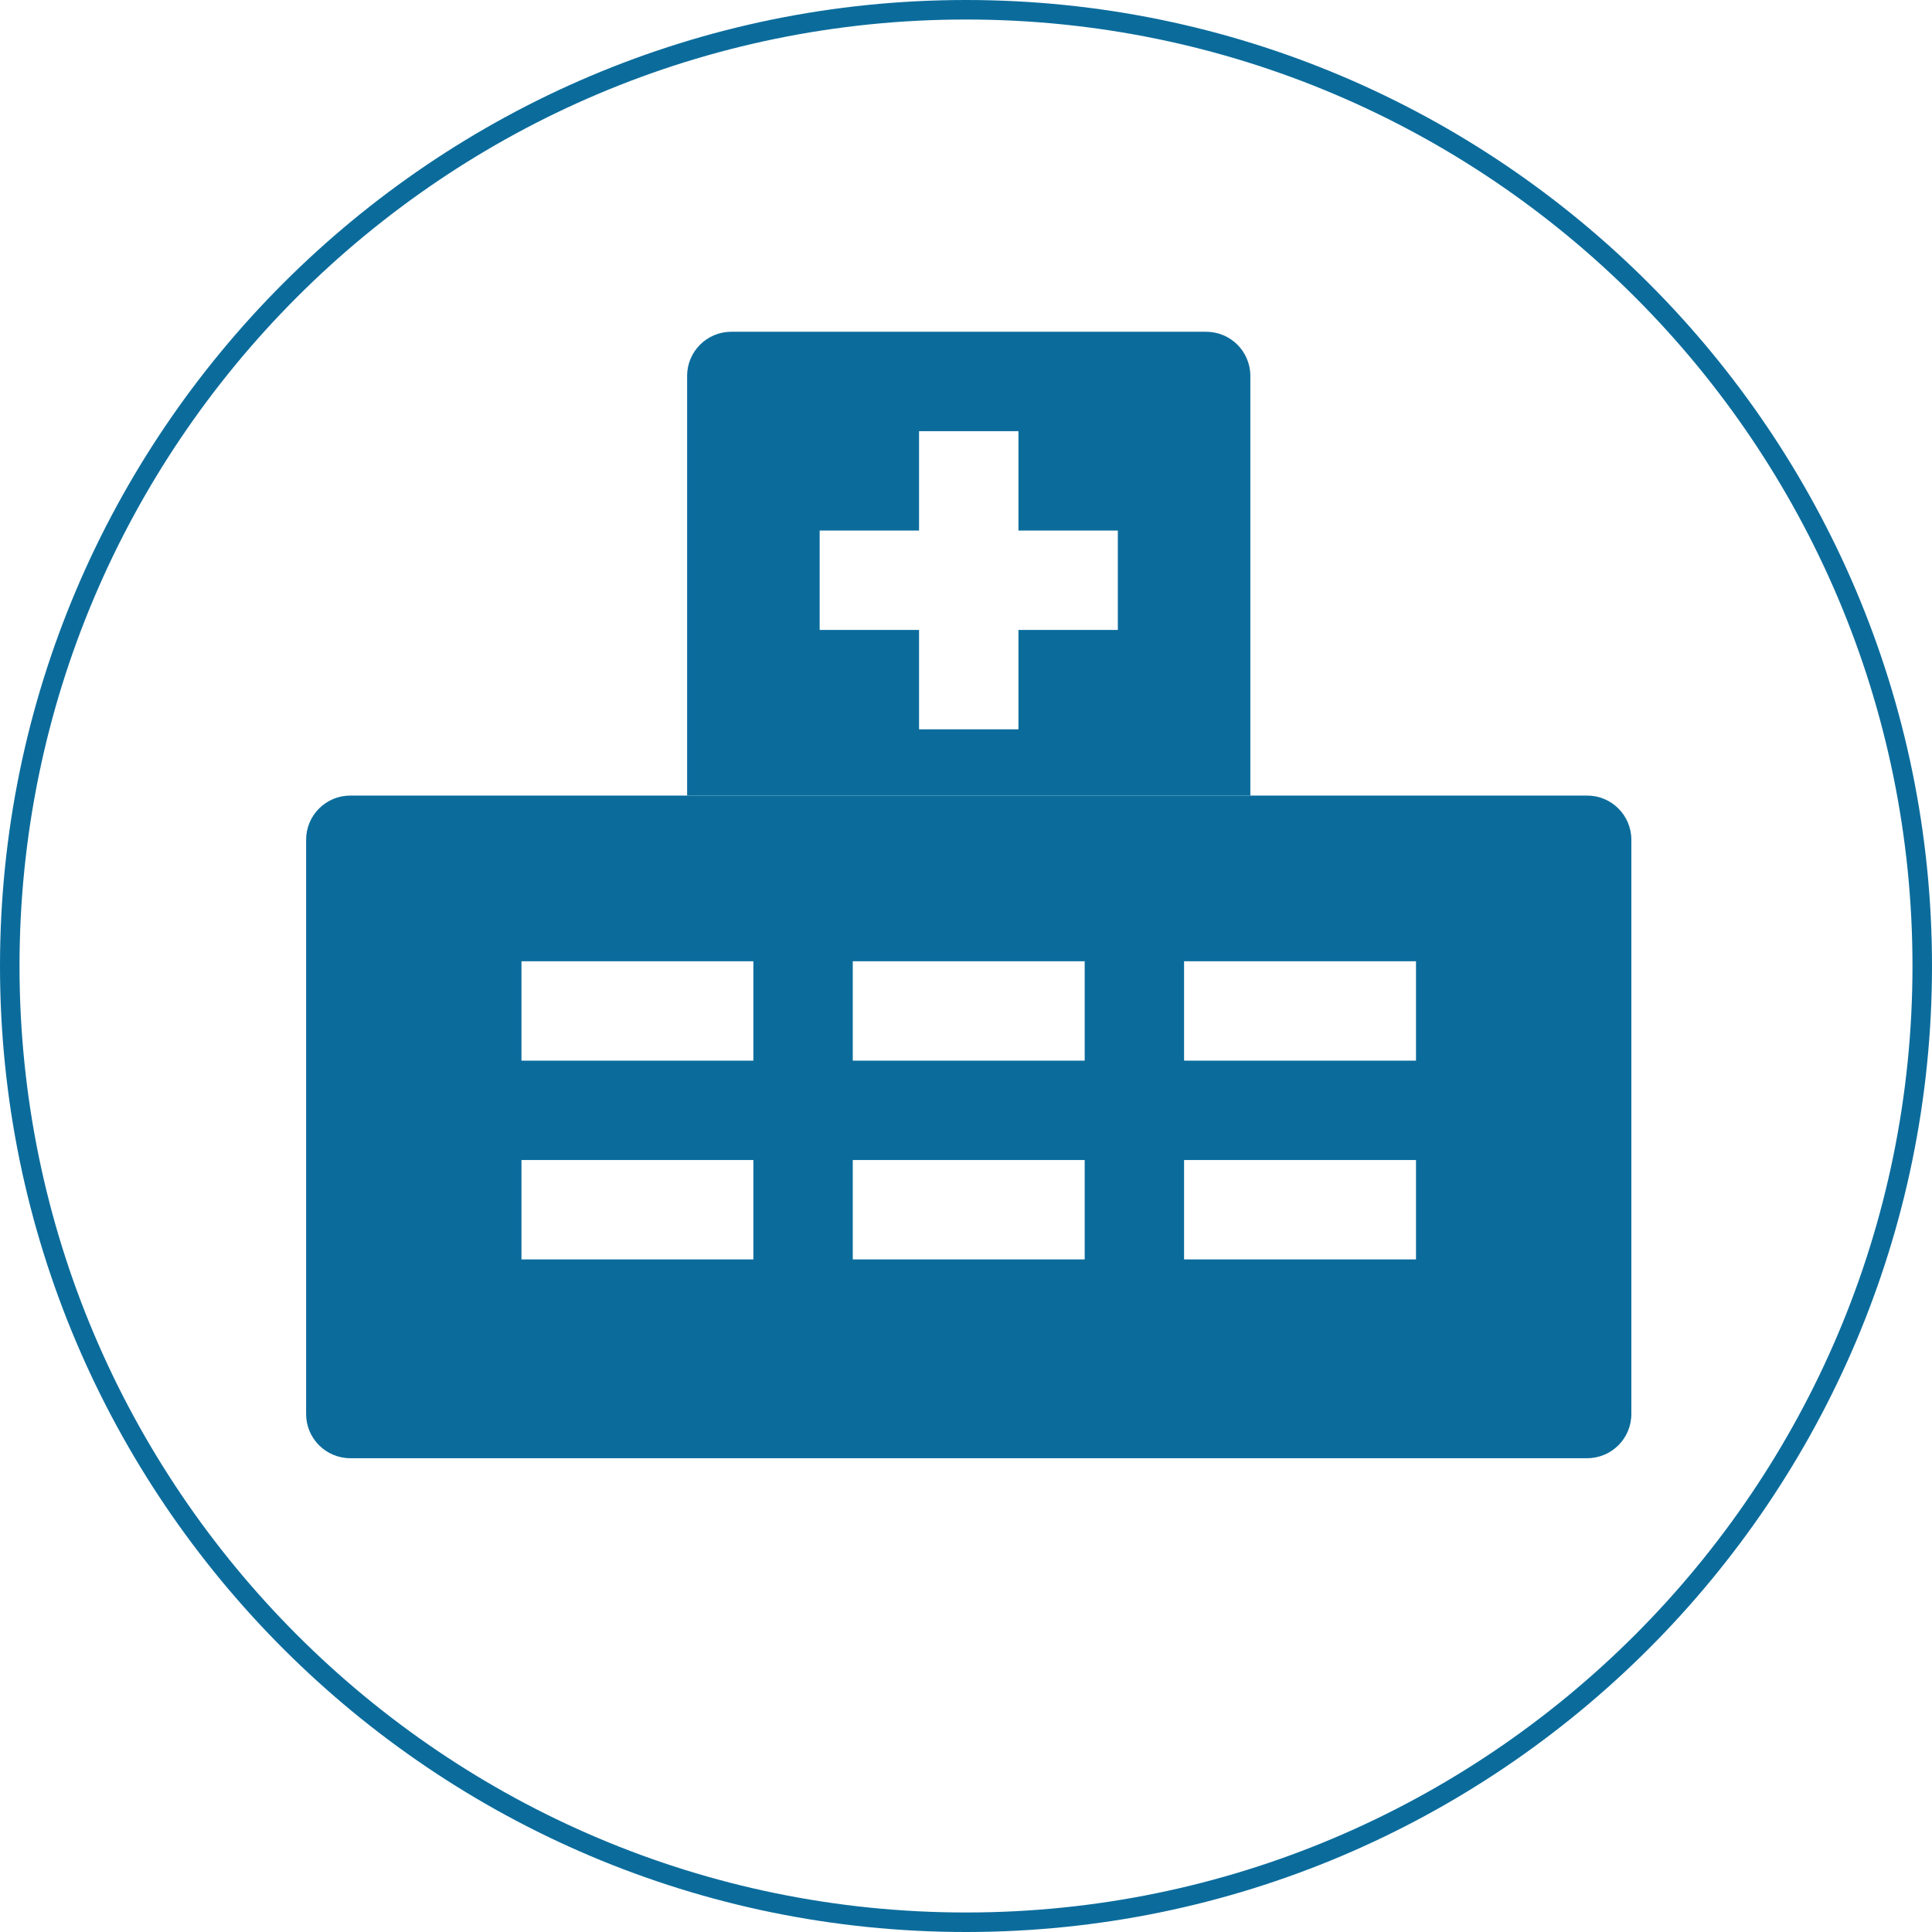
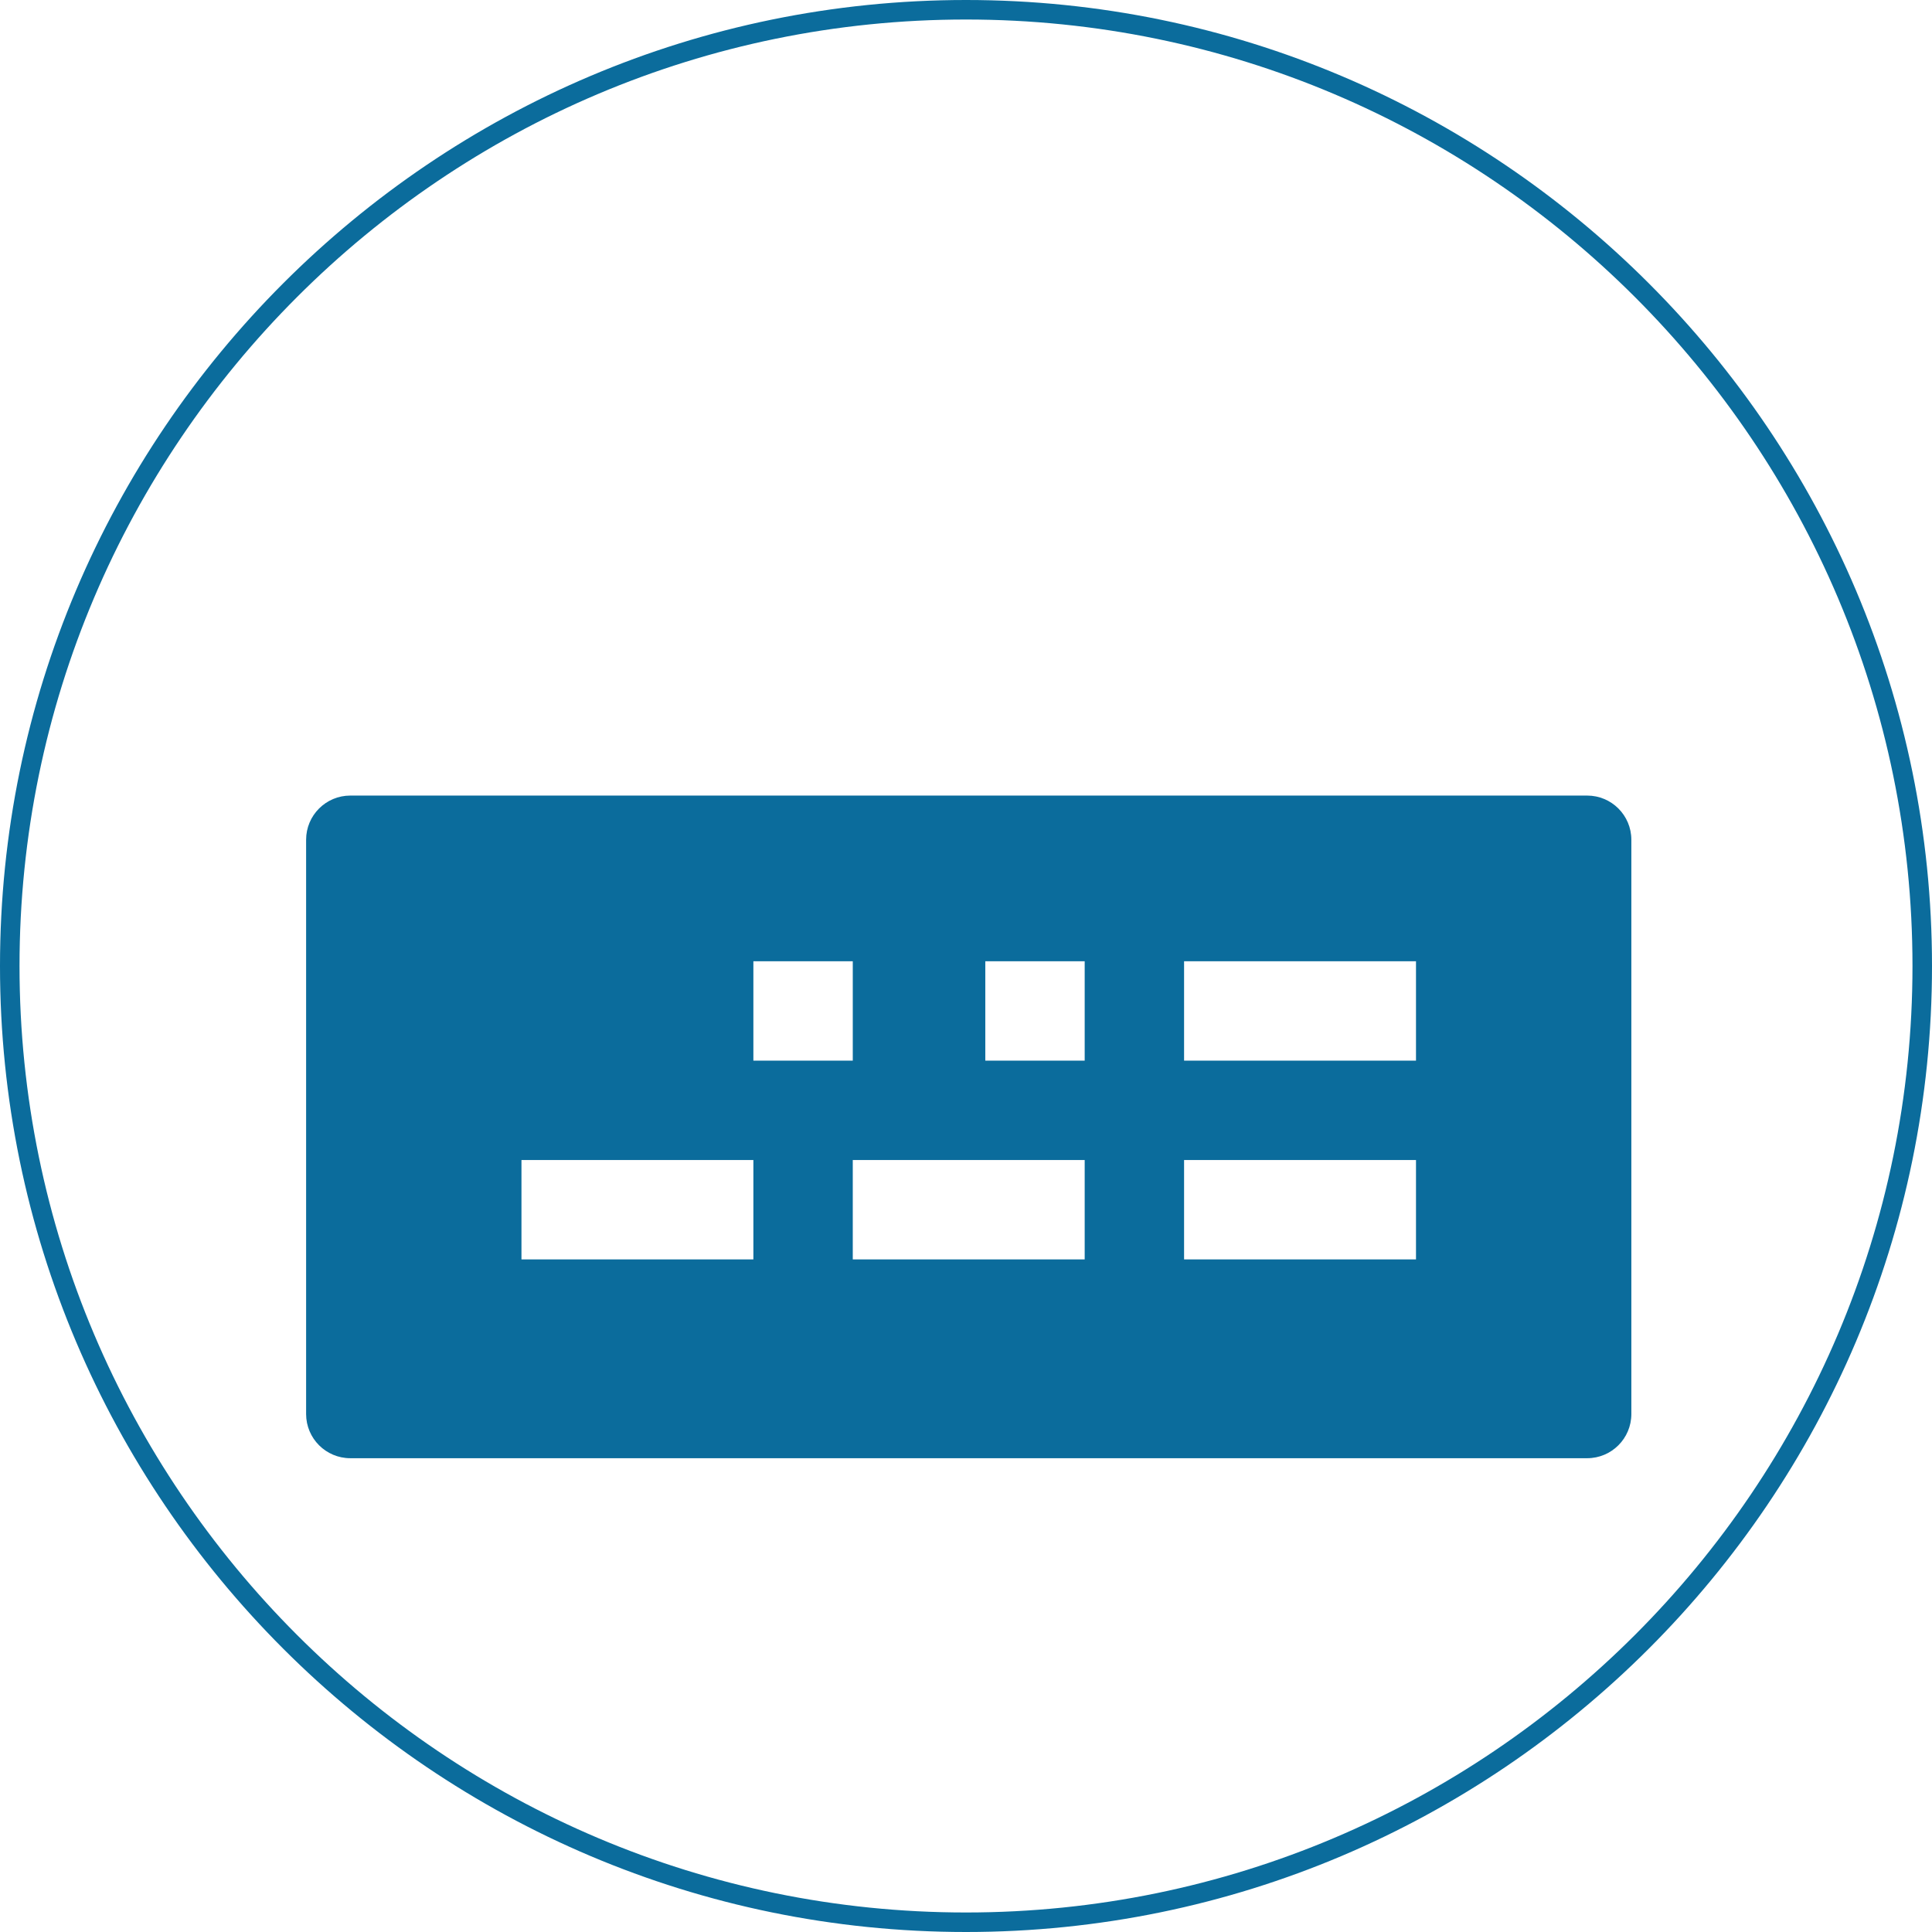
<svg xmlns="http://www.w3.org/2000/svg" id="_レイヤー_2" viewBox="0 0 99 99">
  <defs>
    <style>.cls-1{fill:#0b6c9c;stroke-width:0px;}</style>
  </defs>
  <g id="_レイヤー_1-2">
    <path class="cls-1" d="m49.5,99C22.206,99,0,76.794,0,49.5S22.206,0,49.5,0s49.5,22.206,49.5,49.5-22.206,49.5-49.5,49.5Zm0-98C22.757,1,1,22.757,1,49.5s21.757,48.5,48.5,48.5,48.5-21.757,48.5-48.5S76.243,1,49.5,1Z" />
-     <path class="cls-1" d="m35.21,19.264v21.504h28.861v-21.504c0-1.25-1.013-2.264-2.264-2.264h-24.334c-1.25,0-2.264,1.013-2.264,2.264Zm22.07,13.016h-5.093v5.093h-5.093v-5.093h-5.093v-5.093h5.093v-5.093h5.093v5.093h5.093v5.093Z" />
-     <path class="cls-1" d="m15.686,43.031v29.427c0,1.25,1.013,2.264,2.264,2.264h63.38c1.25,0,2.264-1.013,2.264-2.264v-29.427c0-1.25-1.013-2.264-2.264-2.264H17.95c-1.25,0-2.264,1.013-2.264,2.264Zm22.919,21.504h-11.884v-5.093h11.884v5.093Zm0-10.186h-11.884v-5.093h11.884v5.093Zm16.977,10.186h-11.884v-5.093h11.884v5.093Zm0-10.186h-11.884v-5.093h11.884v5.093Zm16.977,10.186h-11.884v-5.093h11.884v5.093Zm0-10.186h-11.884v-5.093h11.884v5.093Z" />
+     <path class="cls-1" d="m15.686,43.031v29.427c0,1.25,1.013,2.264,2.264,2.264h63.38c1.25,0,2.264-1.013,2.264-2.264v-29.427c0-1.25-1.013-2.264-2.264-2.264H17.95c-1.25,0-2.264,1.013-2.264,2.264Zm22.919,21.504h-11.884v-5.093h11.884v5.093Zm0-10.186v-5.093h11.884v5.093Zm16.977,10.186h-11.884v-5.093h11.884v5.093Zm0-10.186h-11.884v-5.093h11.884v5.093Zm16.977,10.186h-11.884v-5.093h11.884v5.093Zm0-10.186h-11.884v-5.093h11.884v5.093Z" />
  </g>
</svg>